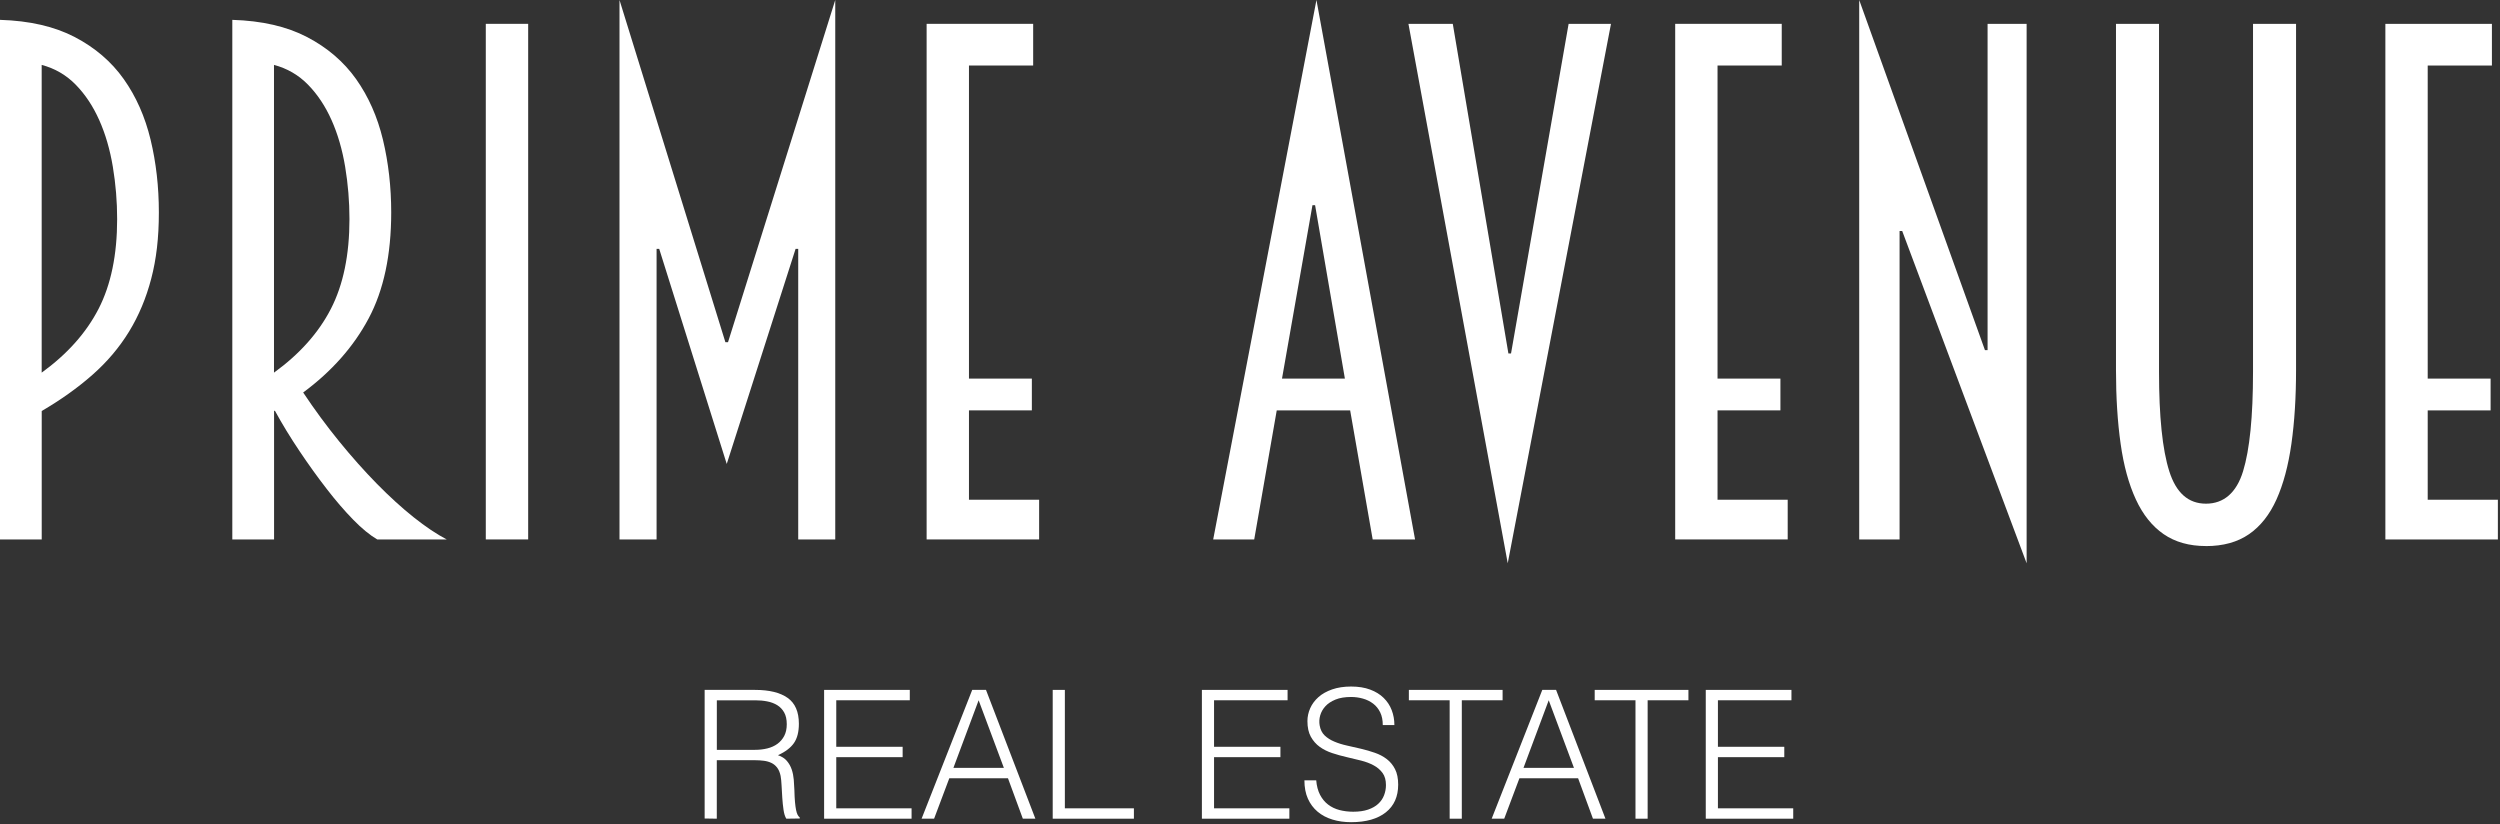
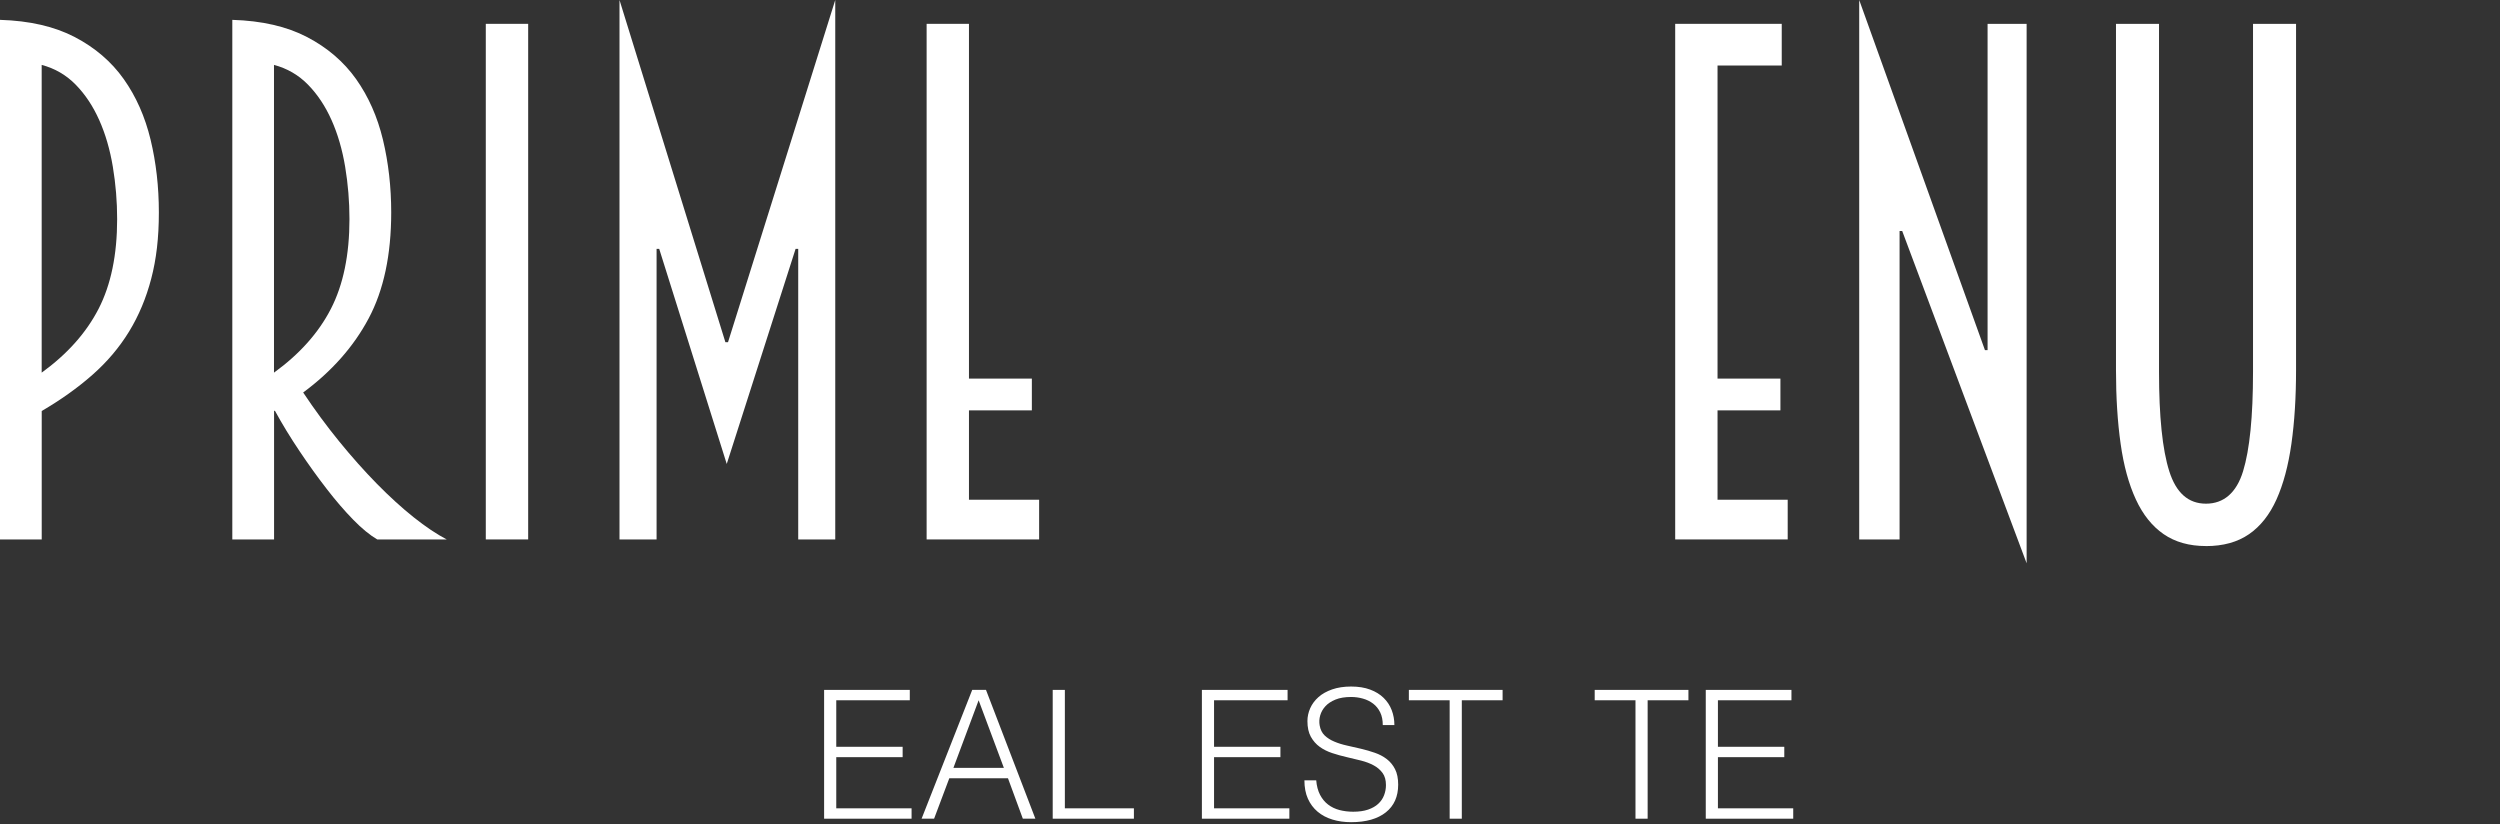
<svg xmlns="http://www.w3.org/2000/svg" width="646" height="213" viewBox="0 0 646 213" fill="none">
  <rect x="0" y="0" width="646" height="213" fill="#333333" stroke="none" />
  <g clip-path="url(#clip0_7_337)">
    <path d="M10.77 139.39H0V5.13C7.64 5.36 14.08 6.84 19.33 9.58C24.57 12.32 28.79 15.94 31.98 20.44C35.17 24.95 37.48 30.16 38.91 36.09C40.34 42.02 41.05 48.29 41.05 54.9C41.05 61.51 40.39 66.99 39.08 72C37.77 77.02 35.86 81.58 33.35 85.68C30.84 89.78 27.68 93.52 23.86 96.88C20.04 100.24 15.67 103.35 10.78 106.2V139.38L10.77 139.39ZM10.77 96.29C17.38 91.5 22.28 86 25.48 79.79C28.67 73.58 30.27 65.85 30.27 56.62C30.27 52.06 29.9 47.56 29.16 43.11C28.42 38.66 27.25 34.64 25.65 31.05C24.05 27.46 22.03 24.41 19.58 21.9C17.13 19.39 14.19 17.68 10.77 16.77V96.29Z" fill="white" />
    <path d="M70.8 139.39H60.03V5.13C67.67 5.36 74.11 6.84 79.36 9.58C84.6 12.32 88.82 15.94 92.02 20.44C95.21 24.95 97.52 30.16 98.95 36.09C100.37 42.02 101.09 48.29 101.09 54.9C101.09 65.85 99.15 74.97 95.27 82.26C91.39 89.56 85.75 95.94 78.34 101.42C81.3 105.87 84.41 110.09 87.66 114.08C90.91 118.07 94.16 121.72 97.41 125.03C100.66 128.34 103.83 131.22 106.9 133.67C109.98 136.12 112.83 138.03 115.45 139.4H97.49C95.55 138.26 93.47 136.55 91.25 134.27C89.02 131.99 86.74 129.34 84.41 126.32C82.07 123.3 79.73 120.05 77.4 116.57C75.06 113.09 72.92 109.59 70.99 106.05C70.99 106.16 70.93 106.22 70.82 106.22V139.4L70.8 139.39ZM70.8 96.29C77.41 91.5 82.32 86 85.51 79.79C88.7 73.58 90.3 65.85 90.3 56.62C90.3 52.06 89.93 47.56 89.19 43.11C88.45 38.66 87.28 34.64 85.68 31.05C84.08 27.46 82.06 24.41 79.61 21.9C77.16 19.39 74.22 17.68 70.8 16.77V96.29Z" fill="white" />
    <path d="M125.53 139.39V6.16H136.48V139.39H125.53Z" fill="white" />
    <path d="M206.26 139.39V64.31H205.58L187.79 119.89L170.34 64.31H169.66V139.39H160.08V0L187.44 88.42H188.12L215.83 0V139.39H206.25H206.26Z" fill="white" />
-     <path d="M239.44 139.39V6.16H266.97V16.93H250.38V97.83H266.63V106.04H250.38V129.13H268.51V139.39H239.44Z" fill="white" />
-     <path d="M348.89 106.04H329.91L324.09 139.39H313.49L340.17 0L365.65 139.39H354.7L348.88 106.04H348.89ZM331.27 97.83H347.52L339.82 53.02H339.14L331.27 97.83Z" fill="white" />
-     <path d="M389.77 91.33H390.45L405.33 6.16H416.28L389.6 145.55L363.94 6.16H375.4L389.77 91.33Z" fill="white" />
+     <path d="M239.44 139.39V6.16H266.97H250.38V97.83H266.63V106.04H250.38V129.13H268.51V139.39H239.44Z" fill="white" />
    <path d="M432.87 139.39V6.16H460.4V16.93H443.81V97.83H460.06V106.04H443.81V129.13H461.94V139.39H432.86H432.87Z" fill="white" />
    <path d="M491.53 59.69H490.85V139.39H480.42V0L512.91 90.47H513.59V6.16H523.68V145.55L491.53 59.69Z" fill="white" />
    <path d="M570.03 141.1C565.7 141.1 562.05 140.07 559.08 138.02C556.11 135.97 553.72 132.98 551.9 129.04C550.08 125.11 548.76 120.32 547.97 114.67C547.17 109.03 546.77 102.67 546.77 95.6V6.16H557.89V96.12C557.89 107.64 558.77 116.19 560.54 121.77C562.31 127.36 565.47 130.15 570.03 130.15C574.59 130.15 577.9 127.36 579.61 121.77C581.32 116.19 582.18 107.63 582.18 96.12V6.16H593.3V95.61C593.3 102.68 592.9 109.03 592.1 114.68C591.3 120.32 590.02 125.11 588.25 129.05C586.48 132.98 584.12 135.98 581.15 138.03C578.18 140.08 574.48 141.11 570.03 141.11V141.1Z" fill="white" />
-     <path d="M616.38 139.39V6.16H643.91V16.93H627.32V97.83H643.57V106.04H627.32V129.13H645.45V139.39H616.37H616.38Z" fill="white" />
-     <path d="M185.22 196.44V211.55L182.08 211.5V178.27H195.11C198.78 178.27 201.58 178.96 203.52 180.33C205.46 181.7 206.43 183.93 206.43 187.01C206.43 189.11 206.01 190.77 205.16 192C204.31 193.23 202.93 194.28 201.02 195.14C202.01 195.48 202.78 195.97 203.33 196.62C203.88 197.27 204.3 198.01 204.58 198.84C204.86 199.67 205.03 200.55 205.11 201.47C205.19 202.39 205.24 203.29 205.27 204.15C205.3 205.41 205.35 206.46 205.43 207.29C205.51 208.12 205.6 208.8 205.71 209.32C205.82 209.84 205.95 210.25 206.1 210.55C206.25 210.84 206.44 211.07 206.65 211.22V211.5L203.18 211.55C202.84 211 202.6 210.23 202.46 209.24C202.32 208.25 202.21 207.22 202.14 206.14C202.06 205.06 202 204.01 201.96 203C201.91 201.98 201.83 201.15 201.71 200.5C201.53 199.61 201.22 198.89 200.81 198.35C200.39 197.81 199.89 197.4 199.31 197.13C198.72 196.85 198.07 196.67 197.35 196.58C196.63 196.49 195.88 196.44 195.11 196.44H185.22ZM195.02 193.76C196.19 193.76 197.28 193.64 198.28 193.39C199.28 193.14 200.15 192.75 200.89 192.21C201.63 191.67 202.21 190.98 202.65 190.15C203.08 189.32 203.3 188.32 203.3 187.15C203.3 185.92 203.08 184.9 202.63 184.1C202.18 183.3 201.58 182.67 200.83 182.21C200.07 181.75 199.21 181.42 198.24 181.24C197.27 181.05 196.26 180.96 195.21 180.96H185.23V193.76H195.03H195.02Z" fill="white" />
    <path d="M212.95 211.55V178.27H235.09V180.95H216.09V192.97H233.24V195.65H216.09V208.87H235.55V211.55H212.95Z" fill="white" />
    <path d="M238.14 211.55L251.22 178.27H254.78L267.54 211.55H264.3L260.46 201.1H245.3L241.37 211.55H238.13H238.14ZM246.37 198.42H259.4L252.88 180.95L246.36 198.42H246.37Z" fill="white" />
    <path d="M272.02 211.55V178.27H275.16V208.87H293V211.55H272.02Z" fill="white" />
    <path d="M310.57 211.55V178.27H332.71V180.95H313.71V192.97H330.86V195.65H313.71V208.87H333.17V211.55H310.57Z" fill="white" />
    <path d="M340.11 201.61C340.23 203.09 340.56 204.34 341.1 205.38C341.64 206.41 342.33 207.25 343.18 207.9C344.03 208.55 345.01 209.02 346.11 209.31C347.22 209.6 348.41 209.75 349.67 209.75C351.15 209.75 352.43 209.57 353.51 209.2C354.59 208.83 355.47 208.33 356.14 207.7C356.82 207.07 357.32 206.34 357.64 205.5C357.96 204.67 358.13 203.79 358.13 202.87C358.13 201.58 357.84 200.53 357.25 199.73C356.66 198.93 355.9 198.27 354.96 197.77C354.02 197.26 352.94 196.85 351.73 196.54C350.51 196.23 349.26 195.93 347.99 195.64C346.71 195.35 345.46 195 344.25 194.6C343.03 194.2 341.95 193.66 341.01 192.98C340.07 192.3 339.31 191.43 338.72 190.37C338.13 189.31 337.84 187.96 337.84 186.33C337.84 185.19 338.08 184.08 338.56 183C339.04 181.92 339.75 180.97 340.69 180.13C341.63 179.29 342.81 178.64 344.23 178.14C345.65 177.65 347.28 177.4 349.13 177.4C350.98 177.4 352.65 177.66 354.05 178.19C355.45 178.71 356.62 179.43 357.54 180.34C358.47 181.25 359.16 182.3 359.62 183.51C360.08 184.72 360.31 185.99 360.31 187.35H357.31C357.31 186.09 357.09 184.99 356.64 184.07C356.19 183.15 355.58 182.39 354.81 181.81C354.04 181.23 353.16 180.79 352.18 180.52C351.19 180.24 350.18 180.1 349.13 180.1C347.53 180.1 346.18 180.32 345.09 180.77C344 181.22 343.12 181.79 342.48 182.5C341.83 183.21 341.39 183.99 341.14 184.86C340.89 185.72 340.85 186.59 341 187.45C341.19 188.53 341.62 189.39 342.29 190.04C342.97 190.69 343.8 191.22 344.79 191.63C345.78 192.05 346.86 192.39 348.05 192.65C349.24 192.91 350.45 193.19 351.68 193.48C352.91 193.77 354.11 194.12 355.26 194.52C356.42 194.92 357.44 195.46 358.33 196.14C359.22 196.82 359.94 197.69 360.48 198.75C361.02 199.81 361.29 201.15 361.29 202.75C361.29 205.83 360.23 208.22 358.1 209.91C355.97 211.6 352.98 212.45 349.13 212.45C347.4 212.45 345.8 212.23 344.32 211.78C342.84 211.33 341.56 210.66 340.48 209.75C339.4 208.84 338.56 207.72 337.96 206.38C337.36 205.04 337.06 203.46 337.06 201.64H340.11V201.61Z" fill="white" />
    <path d="M364.05 178.27H388.27V180.95H377.73V211.55H374.59V180.95H364.05V178.27Z" fill="white" />
-     <path d="M385.45 211.55L398.53 178.27H402.09L414.85 211.55H411.62L407.78 201.1H392.62L388.69 211.55H385.46H385.45ZM393.68 198.42H406.71L400.19 180.95L393.67 198.42H393.68Z" fill="white" />
    <path d="M412.07 178.27H436.29V180.95H425.75V211.55H422.61V180.95H412.07V178.27Z" fill="white" />
    <path d="M440.77 211.55V178.27H462.91V180.95H443.91V192.97H461.06V195.65H443.91V208.87H463.37V211.55H440.77Z" fill="white" />
  </g>
  <defs>
    <clipPath id="clip0_7_337">
      <rect width="645.45" height="212.43" fill="white" />
    </clipPath>
  </defs>
</svg>